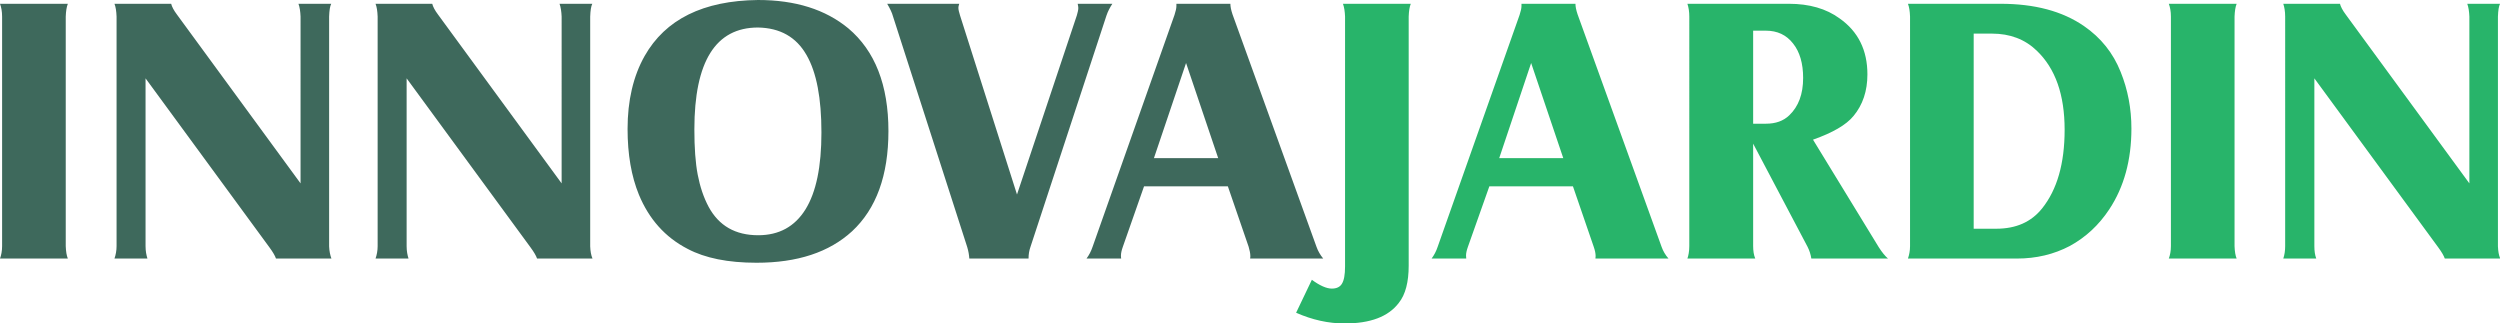
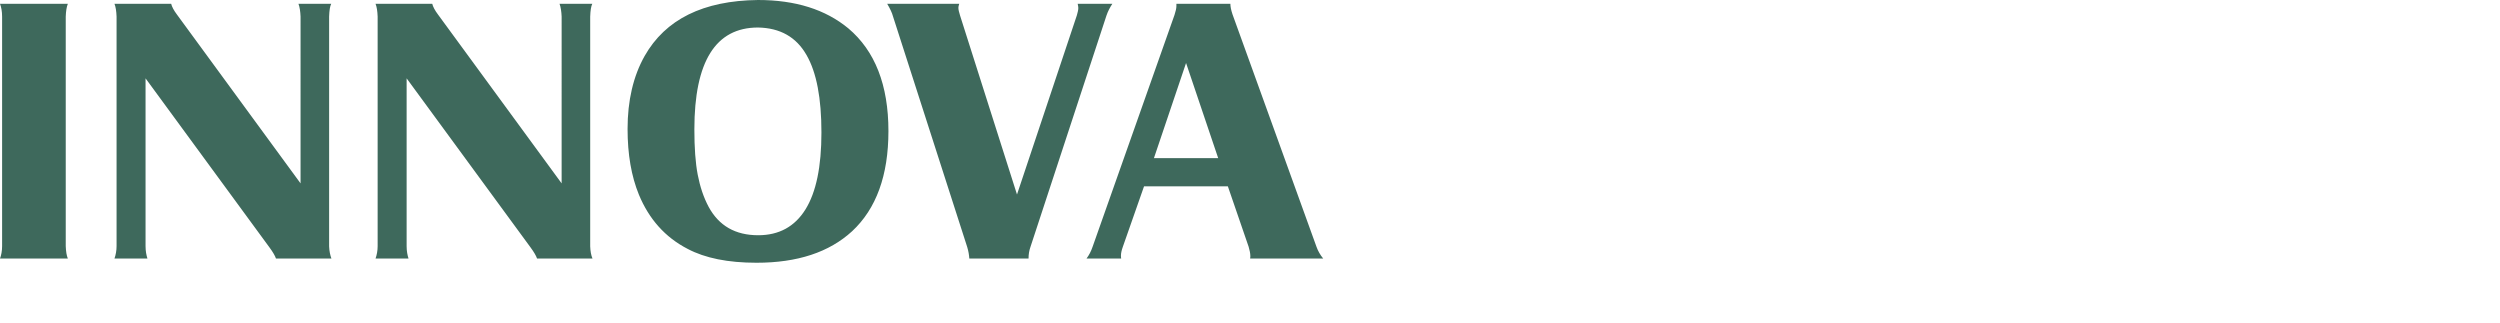
<svg xmlns="http://www.w3.org/2000/svg" version="1.1" id="Layer_1" x="0px" y="0px" width="300px" height="38.814px" viewBox="0 0 300 38.814" enable-background="new 0 0 300 38.814" xml:space="preserve">
  <g>
-     <path fill="#3E695C" d="M0,0.454h8.141C7.99,0.832,7.914,1.335,7.889,1.991v27.548c0.025,0.63,0.101,1.135,0.252,1.487H0   c0.151-0.403,0.252-0.908,0.252-1.487V1.991C0.252,1.361,0.151,0.857,0,0.454L0,0.454z M17.466,9.401v20.138   c0,0.604,0.101,1.084,0.227,1.487h-3.957c0.151-0.429,0.252-0.933,0.252-1.487V1.991c-0.025-0.655-0.101-1.159-0.252-1.537h6.805   c0.075,0.327,0.303,0.781,0.706,1.311l14.82,20.239V1.991c-0.025-0.604-0.101-1.134-0.252-1.537h3.932   c-0.152,0.302-0.227,0.806-0.252,1.537v27.573c0.025,0.579,0.126,1.059,0.277,1.462h-6.654c-0.101-0.303-0.353-0.756-0.781-1.336   L17.466,9.401z M48.795,9.401v20.138c0,0.604,0.101,1.084,0.227,1.487h-3.957c0.151-0.429,0.252-0.933,0.252-1.487V1.991   c-0.025-0.655-0.101-1.159-0.252-1.537h6.805c0.076,0.327,0.302,0.781,0.706,1.311l14.82,20.239V1.991   c-0.026-0.604-0.102-1.134-0.252-1.537h3.932c-0.151,0.302-0.227,0.806-0.252,1.537v27.573c0.025,0.579,0.101,1.059,0.277,1.462   h-6.654c-0.101-0.303-0.353-0.756-0.781-1.336L48.795,9.401z M90.961,0c4.486,0,8.09,1.134,10.838,3.402   c3.2,2.697,4.813,6.805,4.813,12.325c0,5.318-1.461,9.325-4.36,12.022c-2.748,2.521-6.553,3.78-11.468,3.78   c-3.428,0-6.175-0.555-8.267-1.663c-2.697-1.386-4.638-3.579-5.848-6.503c-0.907-2.218-1.361-4.839-1.361-7.889   c0-3.403,0.681-6.327,2.042-8.746C79.846,2.319,84.383,0.075,90.961,0L90.961,0z M90.961,3.302c-5.091,0-7.637,4.083-7.637,12.224   c0,2.192,0.126,4.007,0.403,5.444c0.277,1.437,0.706,2.723,1.311,3.856c1.235,2.269,3.201,3.402,5.948,3.402   c2.495,0,4.385-1.033,5.671-3.1c1.285-2.067,1.915-5.142,1.915-9.225c0-4.108-0.58-7.209-1.79-9.301   C95.548,4.436,93.607,3.352,90.961,3.302L90.961,3.302z M106.462,0.454h8.645c-0.076,0.227-0.101,0.378-0.101,0.479   c0,0.227,0.076,0.529,0.202,0.933l6.831,21.474l7.183-21.499c0.101-0.353,0.176-0.656,0.176-0.882c0-0.101-0.025-0.277-0.076-0.504   h4.159c-0.277,0.428-0.529,0.882-0.706,1.411l-9.124,27.775c-0.151,0.428-0.227,0.882-0.227,1.386h-7.108   c-0.025-0.429-0.101-0.883-0.252-1.386l-8.897-27.649C107.042,1.512,106.789,1.008,106.462,0.454L106.462,0.454z M137.286,22.356   l-2.545,7.259c-0.151,0.428-0.227,0.756-0.227,1.059c0,0.075,0,0.201,0.025,0.353h-4.159c0.302-0.403,0.554-0.883,0.731-1.411   l9.83-27.825c0.151-0.454,0.227-0.807,0.227-1.059c0-0.076,0-0.151,0-0.277h6.478c0,0.327,0.076,0.73,0.252,1.26l10.081,27.901   c0.177,0.503,0.453,0.982,0.807,1.411h-8.771c0.025-0.151,0.025-0.227,0.025-0.303c0-0.302-0.076-0.681-0.202-1.108l-2.496-7.259   H137.286z M138.471,18.978h7.712l-3.856-11.417L138.471,18.978z" />
-     <path fill="#28B46A" d="M161.154,0.454h8.141c-0.15,0.353-0.227,0.857-0.252,1.537v29.892c0,1.94-0.378,3.453-1.185,4.462   c-1.26,1.663-3.428,2.47-6.502,2.47c-1.94,0-3.882-0.429-5.823-1.286l1.891-3.956c0.958,0.705,1.765,1.058,2.395,1.058   c0.58,0,0.983-0.201,1.21-0.579c0.252-0.403,0.378-1.084,0.378-2.067V1.991C161.382,1.386,161.306,0.857,161.154,0.454   L161.154,0.454z M178.722,22.356l-2.571,7.259c-0.151,0.428-0.227,0.756-0.227,1.059c0,0.075,0.025,0.201,0.025,0.353h-4.158   c0.302-0.403,0.554-0.883,0.729-1.411l9.83-27.825c0.151-0.454,0.227-0.807,0.227-1.059c0-0.076,0-0.151,0-0.277h6.478   c0,0.327,0.076,0.73,0.252,1.26l10.082,27.901c0.177,0.503,0.453,0.982,0.832,1.411h-8.771c0-0.151,0.024-0.227,0.024-0.303   c0-0.302-0.076-0.681-0.227-1.108l-2.495-7.259H178.722z M179.906,18.978h7.687l-3.856-11.417L179.906,18.978z M210.378,17.239   v12.275c0,0.604,0.075,1.083,0.252,1.512h-8.142c0.126-0.353,0.228-0.857,0.228-1.512V1.991c0-0.58-0.076-1.083-0.228-1.537h12.174   c2.445,0,4.486,0.58,6.1,1.764c2.218,1.563,3.327,3.806,3.327,6.705c0,1.991-0.555,3.655-1.664,4.99   c-0.882,1.084-2.52,2.017-4.864,2.848l7.89,12.904c0.402,0.631,0.78,1.084,1.108,1.361h-9.199   c-0.076-0.504-0.227-0.958-0.453-1.411L210.378,17.239z M210.378,14.845h1.537c1.16,0,2.092-0.327,2.798-1.008   c1.108-1.058,1.663-2.545,1.663-4.486c0-1.739-0.402-3.125-1.209-4.134c-0.807-1.033-1.891-1.537-3.277-1.537h-1.512V14.845z    M228.953,0.454h11.114c4.084,0,7.41,0.882,10.007,2.671c2.016,1.386,3.504,3.226,4.41,5.52c0.856,2.118,1.286,4.385,1.286,6.78   c0,3.781-0.883,7.006-2.646,9.678c-1.261,1.915-2.849,3.378-4.739,4.411c-1.915,1.008-4.032,1.512-6.352,1.512h-13.08   c0.151-0.429,0.252-0.933,0.252-1.487V1.991C229.181,1.335,229.104,0.832,228.953,0.454L228.953,0.454z M236.842,27.447h2.697   c2.394,0,4.209-0.807,5.519-2.444c1.79-2.243,2.697-5.369,2.697-9.427c0-4.209-1.108-7.359-3.352-9.501   c-1.412-1.361-3.201-2.042-5.369-2.042h-2.192V27.447z M260.257,0.454h8.141c-0.151,0.378-0.228,0.882-0.252,1.537v27.548   c0.024,0.63,0.101,1.135,0.252,1.487h-8.141c0.151-0.403,0.252-0.908,0.252-1.487V1.991C260.509,1.361,260.408,0.857,260.257,0.454   L260.257,0.454z M277.723,9.401v20.138c0,0.604,0.075,1.084,0.227,1.487h-3.957c0.151-0.429,0.227-0.933,0.227-1.487V1.991   c0-0.655-0.101-1.159-0.227-1.537h6.805c0.077,0.327,0.304,0.781,0.706,1.311l14.82,20.239V1.991   c-0.025-0.604-0.101-1.134-0.252-1.537h3.932c-0.151,0.302-0.227,0.806-0.252,1.537v27.573c0.025,0.579,0.101,1.059,0.277,1.462   h-6.653c-0.102-0.303-0.354-0.756-0.782-1.336L277.723,9.401z" />
+     <path fill="#3E695C" d="M0,0.454h8.141C7.99,0.832,7.914,1.335,7.889,1.991v27.548c0.025,0.63,0.101,1.135,0.252,1.487H0   c0.151-0.403,0.252-0.908,0.252-1.487V1.991C0.252,1.361,0.151,0.857,0,0.454L0,0.454z M17.466,9.401v20.138   c0,0.604,0.101,1.084,0.227,1.487h-3.957c0.151-0.429,0.252-0.933,0.252-1.487V1.991c-0.025-0.655-0.101-1.159-0.252-1.537h6.805   c0.075,0.327,0.303,0.781,0.706,1.311l14.82,20.239V1.991c-0.025-0.604-0.101-1.134-0.252-1.537h3.932   c-0.152,0.302-0.227,0.806-0.252,1.537v27.573c0.025,0.579,0.126,1.059,0.277,1.462h-6.654c-0.101-0.303-0.353-0.756-0.781-1.336   L17.466,9.401z M48.795,9.401v20.138c0,0.604,0.101,1.084,0.227,1.487h-3.957c0.151-0.429,0.252-0.933,0.252-1.487V1.991   c-0.025-0.655-0.101-1.159-0.252-1.537h6.805c0.076,0.327,0.302,0.781,0.706,1.311l14.82,20.239V1.991   c-0.026-0.604-0.102-1.134-0.252-1.537h3.932c-0.151,0.302-0.227,0.806-0.252,1.537v27.573c0.025,0.579,0.101,1.059,0.277,1.462   h-6.654c-0.101-0.303-0.353-0.756-0.781-1.336L48.795,9.401M90.961,0c4.486,0,8.09,1.134,10.838,3.402   c3.2,2.697,4.813,6.805,4.813,12.325c0,5.318-1.461,9.325-4.36,12.022c-2.748,2.521-6.553,3.78-11.468,3.78   c-3.428,0-6.175-0.555-8.267-1.663c-2.697-1.386-4.638-3.579-5.848-6.503c-0.907-2.218-1.361-4.839-1.361-7.889   c0-3.403,0.681-6.327,2.042-8.746C79.846,2.319,84.383,0.075,90.961,0L90.961,0z M90.961,3.302c-5.091,0-7.637,4.083-7.637,12.224   c0,2.192,0.126,4.007,0.403,5.444c0.277,1.437,0.706,2.723,1.311,3.856c1.235,2.269,3.201,3.402,5.948,3.402   c2.495,0,4.385-1.033,5.671-3.1c1.285-2.067,1.915-5.142,1.915-9.225c0-4.108-0.58-7.209-1.79-9.301   C95.548,4.436,93.607,3.352,90.961,3.302L90.961,3.302z M106.462,0.454h8.645c-0.076,0.227-0.101,0.378-0.101,0.479   c0,0.227,0.076,0.529,0.202,0.933l6.831,21.474l7.183-21.499c0.101-0.353,0.176-0.656,0.176-0.882c0-0.101-0.025-0.277-0.076-0.504   h4.159c-0.277,0.428-0.529,0.882-0.706,1.411l-9.124,27.775c-0.151,0.428-0.227,0.882-0.227,1.386h-7.108   c-0.025-0.429-0.101-0.883-0.252-1.386l-8.897-27.649C107.042,1.512,106.789,1.008,106.462,0.454L106.462,0.454z M137.286,22.356   l-2.545,7.259c-0.151,0.428-0.227,0.756-0.227,1.059c0,0.075,0,0.201,0.025,0.353h-4.159c0.302-0.403,0.554-0.883,0.731-1.411   l9.83-27.825c0.151-0.454,0.227-0.807,0.227-1.059c0-0.076,0-0.151,0-0.277h6.478c0,0.327,0.076,0.73,0.252,1.26l10.081,27.901   c0.177,0.503,0.453,0.982,0.807,1.411h-8.771c0.025-0.151,0.025-0.227,0.025-0.303c0-0.302-0.076-0.681-0.202-1.108l-2.496-7.259   H137.286z M138.471,18.978h7.712l-3.856-11.417L138.471,18.978z" />
  </g>
</svg>